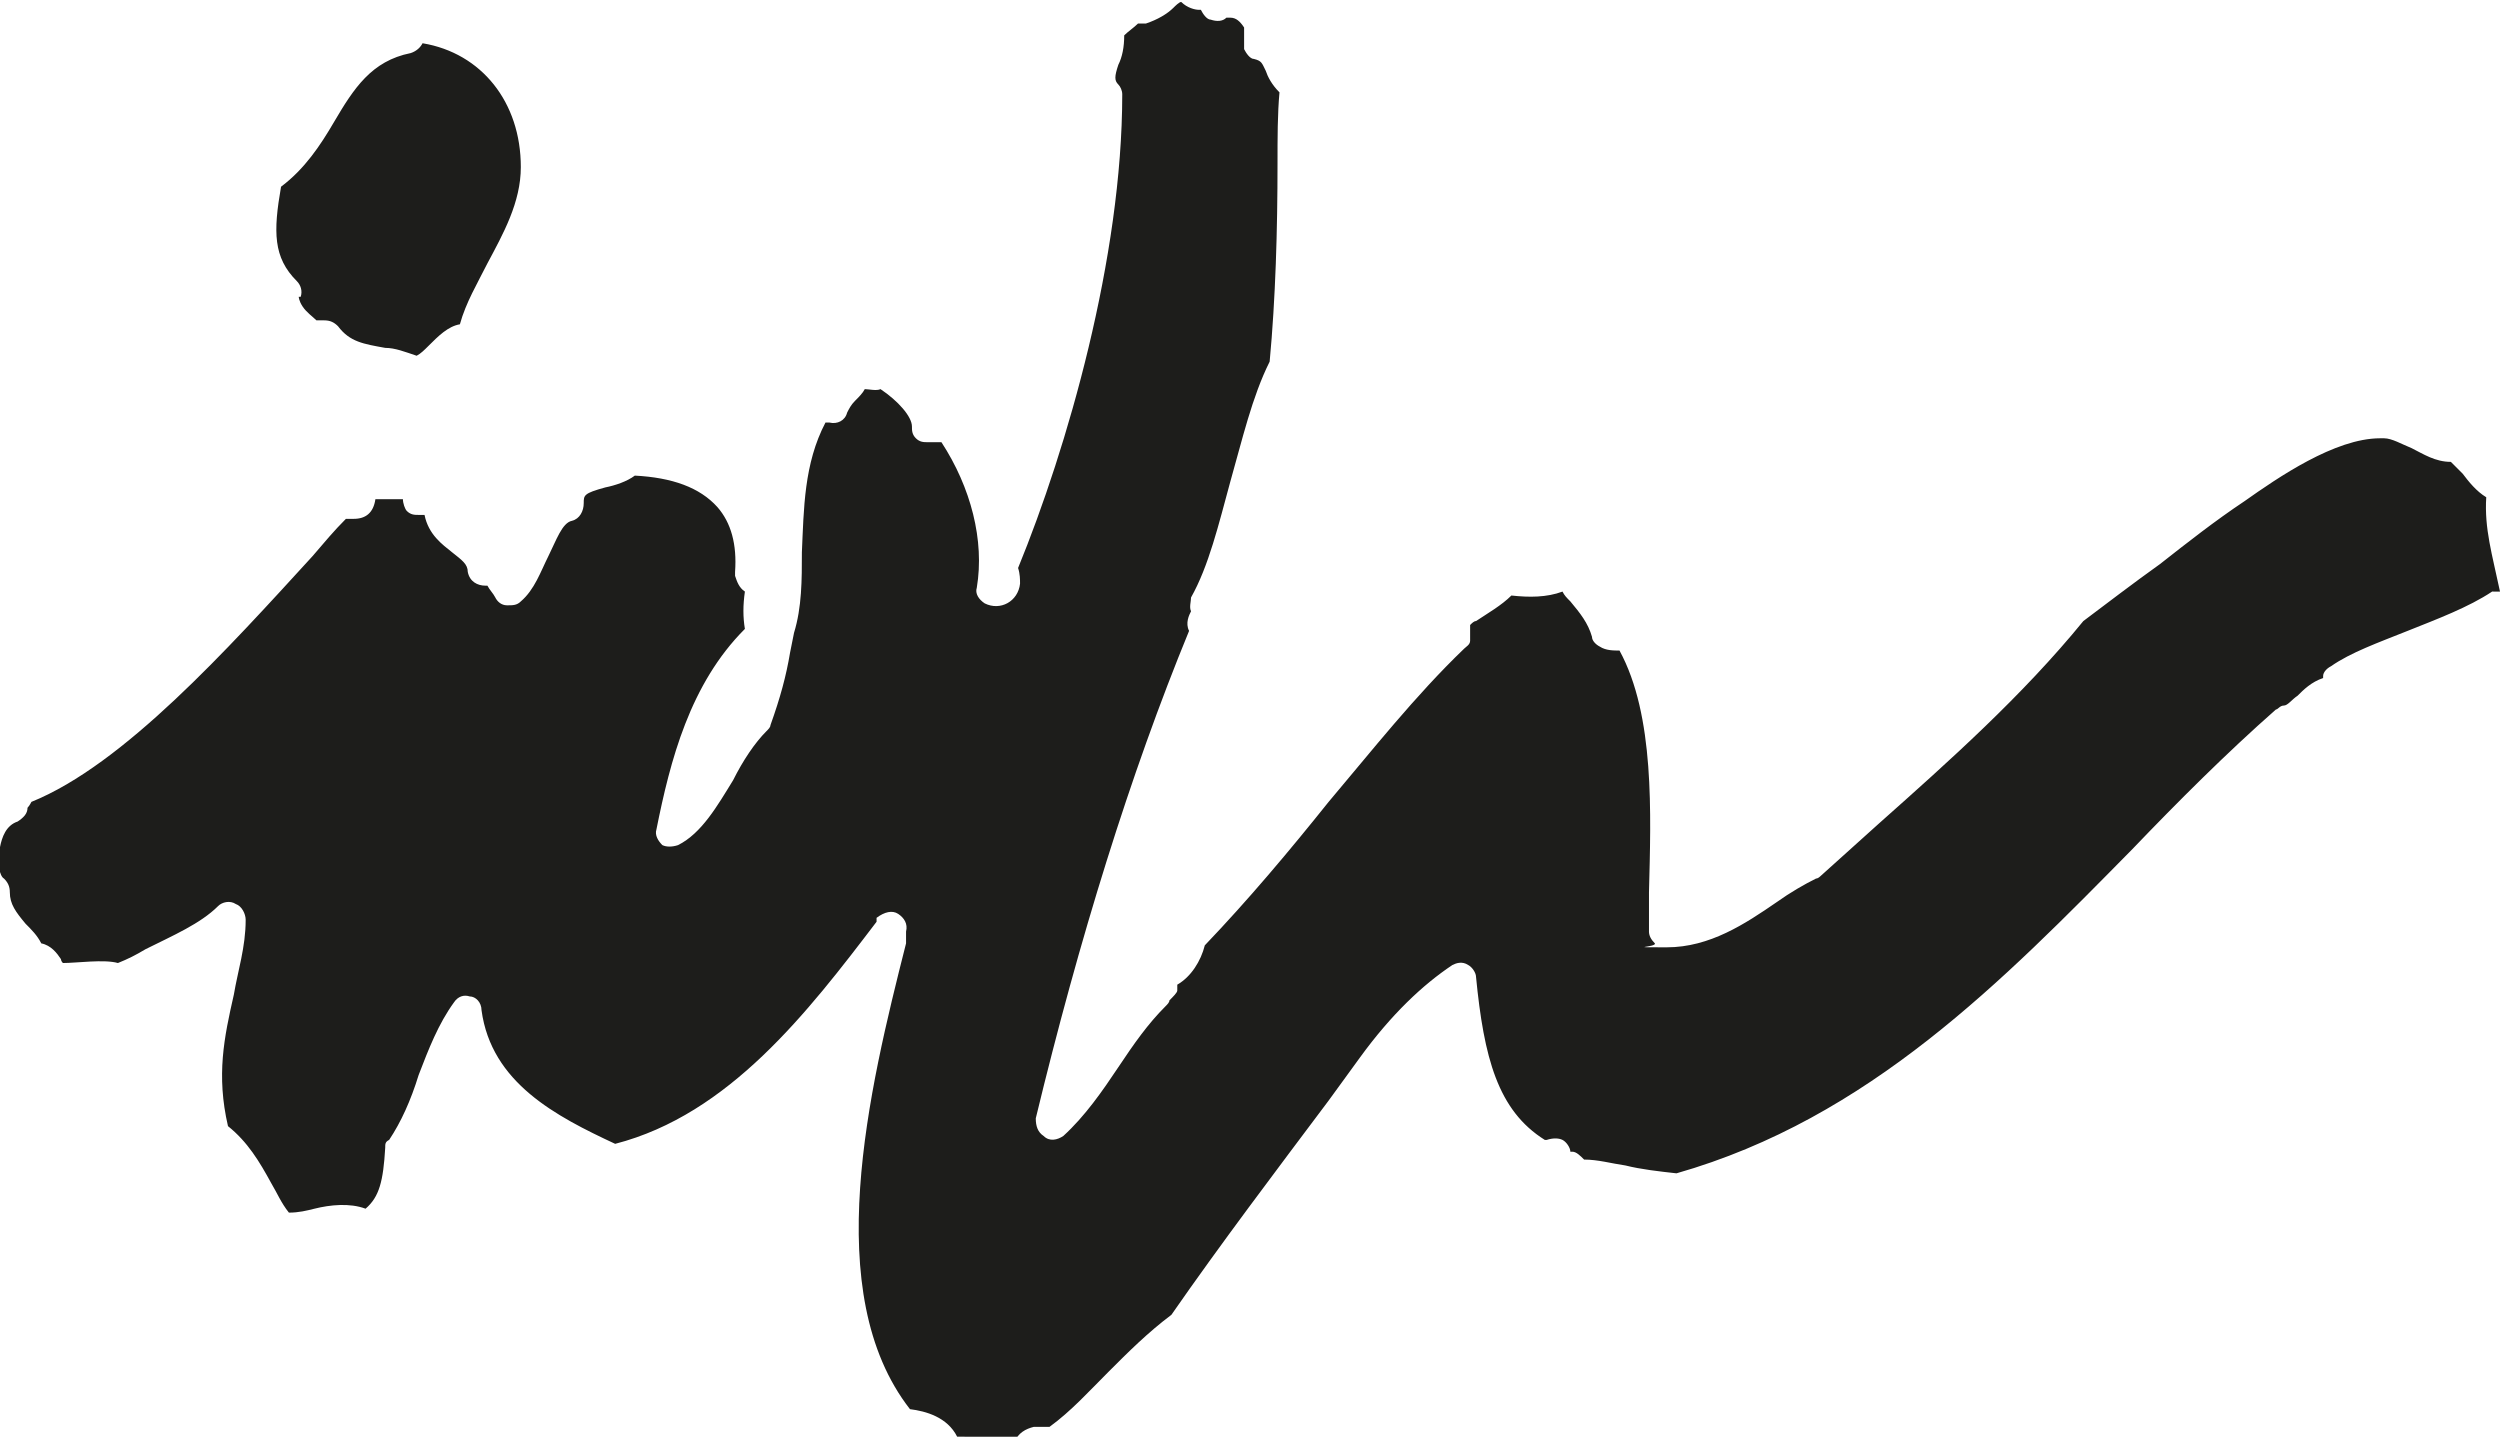
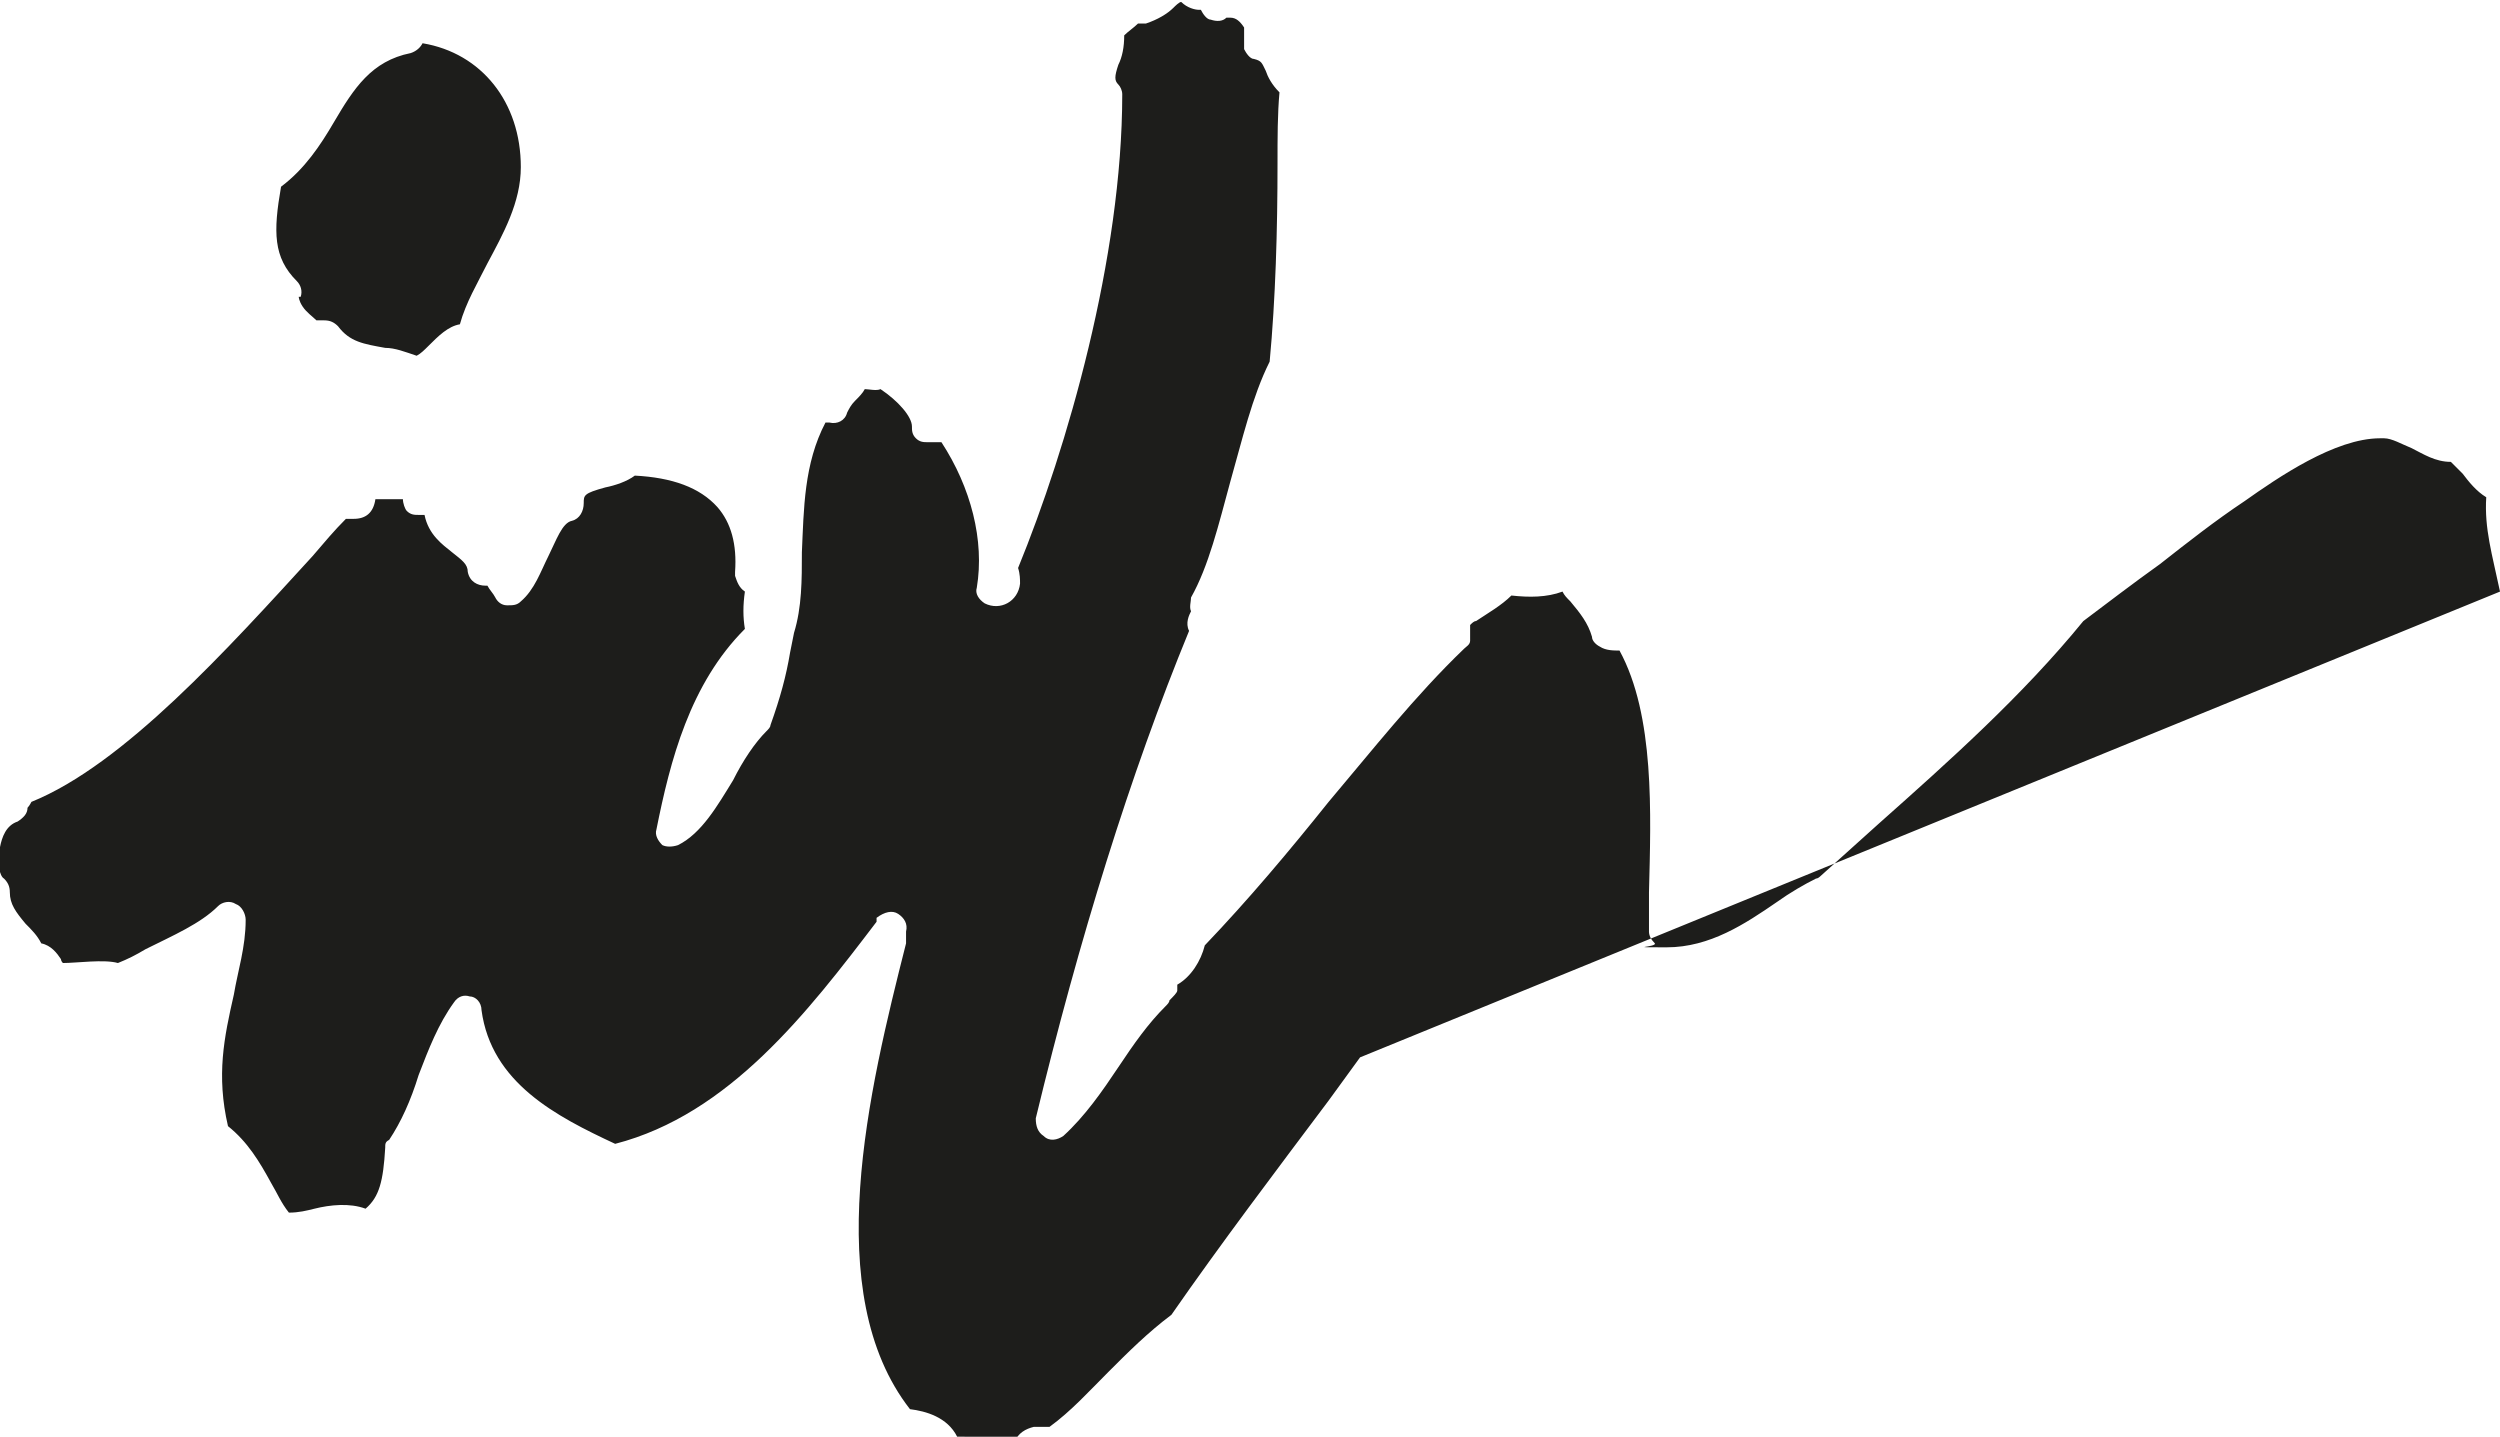
<svg xmlns="http://www.w3.org/2000/svg" id="Layer_1" data-name="Layer 1" viewBox="0 0 127.2 73.1">
  <defs>
    <style>      .cls-1 {        fill: #1d1d1b;        stroke-width: 0px;      }    </style>
  </defs>
-   <path class="cls-1" d="M15.2,15.1s0,.2.2.5c.2.3.5.5.7.7,0,0,.1,0,.2,0,0,0,.1,0,.2,0,.3,0,.5.1.7.3.6.8,1.3.9,2.4,1.1.5,0,1,.2,1.6.4.2-.1.4-.3.6-.5.5-.5,1-1,1.6-1.1.3-1.1.9-2.1,1.4-3.1.8-1.5,1.7-3.1,1.7-4.9,0-3.3-2-5.8-5-6.3-.1.2-.3.4-.6.5-2,.4-2.9,1.8-3.9,3.5-.7,1.2-1.5,2.4-2.7,3.3-.4,2.3-.4,3.6.8,4.8.2.2.3.5.2.8ZM127.2,30.1h0c-.4-1.9-.8-3.2-.7-4.8-.5-.3-.9-.8-1.2-1.2-.2-.2-.4-.4-.6-.6-.8,0-1.4-.4-2-.7-.5-.2-1-.5-1.4-.5h-.2c-2.3,0-5.2,2-6.9,3.2-1.5,1-2.9,2.1-4.3,3.2-1.4,1-2.7,2-3.9,2.9-3.1,3.8-6.8,7.1-10.4,10.3-1,.9-2,1.8-3,2.7,0,0-.1.1-.2.1-.6.3-1.3.7-2,1.2-1.6,1.1-3.4,2.3-5.6,2.3s-.5,0-.6-.2c-.2-.2-.3-.4-.3-.6,0-.6,0-1.3,0-2,.1-4,.3-9-1.5-12.3-.3,0-.7,0-1-.2-.2-.1-.4-.3-.4-.5-.2-.7-.6-1.2-1.1-1.8-.2-.2-.3-.3-.4-.5-.8.3-1.7.3-2.6.2-.5.5-1.2.9-1.8,1.3-.1,0-.2.1-.3.2,0,.2,0,.3,0,.6v.2c0,.2-.2.3-.3.4-2.5,2.4-4.7,5.2-6.9,7.8-2,2.5-4.1,5-6.3,7.3-.2.8-.7,1.6-1.4,2,0,.1,0,.2,0,.3,0,.1-.2.3-.4.5,0,.1-.1.2-.2.3-.9.9-1.6,1.9-2.4,3.1-.8,1.2-1.7,2.5-2.8,3.5-.3.2-.7.3-1,0-.3-.2-.4-.5-.4-.9,2.2-9.1,4.8-17.5,7.8-24.8-.2-.4,0-.8.1-1-.1-.2,0-.5,0-.7.9-1.6,1.4-3.7,2-5.9.6-2.1,1.1-4.3,2-6.1.3-3.2.4-6.7.4-10.1,0-1.3,0-2.5.1-3.6-.4-.4-.6-.8-.7-1.1-.2-.4-.2-.5-.6-.6-.2,0-.4-.3-.5-.5,0-.2,0-.5,0-.7,0,0,0-.2,0-.4-.2-.3-.4-.5-.7-.5s-.1,0-.2,0c-.2.2-.5.2-.8.1-.2,0-.4-.3-.5-.5,0,0,0,0-.1,0-.2,0-.6-.1-.9-.4-.1,0-.3.2-.4.3-.3.3-.8.6-1.4.8-.1,0-.3,0-.4,0-.2.2-.5.4-.7.6,0,.6-.1,1.1-.3,1.5-.2.6-.2.8,0,1,.1.1.2.3.2.5,0,8.3-2.8,18-5.3,24.1.1.3.1.6.1.8-.1.9-1,1.4-1.8,1-.3-.2-.5-.5-.4-.8.4-2.4-.3-5.1-1.8-7.4h-.7c-.2,0-.4,0-.6-.2-.2-.2-.2-.4-.2-.6,0-.5-.7-1.3-1.6-1.9-.2.1-.6,0-.8,0-.1.2-.3.4-.5.6-.2.2-.3.4-.4.6-.1.4-.5.6-.9.5,0,0-.1,0-.2,0-1.1,2.1-1.1,4.4-1.2,6.6,0,1.4,0,2.8-.4,4.1l-.2,1c-.2,1.2-.5,2.3-1,3.7,0,.1-.1.2-.2.3-.6.6-1.2,1.5-1.7,2.5-.8,1.3-1.6,2.7-2.8,3.3-.3.1-.6.1-.8,0-.2-.2-.4-.5-.3-.8.7-3.5,1.7-7.4,4.5-10.2-.1-.6-.1-1.2,0-1.9-.3-.2-.4-.5-.5-.8,0,0,0-.1,0-.2.1-1.4-.2-2.5-.9-3.3-.9-1-2.3-1.5-4.2-1.6-.4.3-1,.5-1.5.6-1.1.3-1.1.4-1.1.8,0,.4-.2.8-.6.9-.5.1-.8,1-1.2,1.8-.4.8-.7,1.7-1.4,2.3-.2.2-.4.2-.7.2-.3,0-.5-.2-.6-.4-.1-.2-.3-.4-.4-.6,0,0,0,0-.1,0-.4,0-.8-.2-.9-.7,0-.4-.3-.6-.8-1-.5-.4-1.2-.9-1.4-1.9,0,0-.2,0-.3,0-.2,0-.4,0-.6-.2-.1-.1-.2-.4-.2-.6-.2,0-.5,0-.9,0-.2,0-.4,0-.5,0-.1.7-.5,1-1.1,1h0c-.1,0-.3,0-.4,0-.6.6-1.1,1.2-1.7,1.9-4.3,4.7-9.6,10.6-14.3,12.5,0,0-.1.2-.2.3,0,.3-.2.5-.5.7-.6.2-.8.8-.9,1.3-.2.8,0,1.5.2,1.6.2.2.3.4.3.7,0,.6.3,1,.8,1.6.3.3.6.6.8,1,.5.1.8.5,1,.8,0,0,0,.1.1.2.7,0,2.1-.2,2.8,0,.5-.2.9-.4,1.4-.7,1.4-.7,2.8-1.3,3.7-2.2.2-.2.6-.3.9-.1.3.1.5.5.5.8,0,1.4-.4,2.6-.6,3.8-.5,2.2-.9,4.1-.3,6.7,1,.8,1.6,1.8,2.2,2.9.3.5.5,1,.9,1.5.5,0,.9-.1,1.3-.2.8-.2,1.8-.3,2.6,0,.7-.6.9-1.4,1-3.1,0-.2,0-.3.2-.4.6-.9,1.1-2,1.5-3.3.5-1.3,1-2.6,1.8-3.7.2-.3.5-.4.8-.3.3,0,.6.3.6.7.5,3.7,3.8,5.4,6.8,6.8,5.8-1.5,9.8-6.7,13.3-11.3v-.2c.4-.3.8-.4,1.1-.2.3.2.5.5.4.9v.6c-1.9,7.5-4.4,17.8.2,23.7.8.1,1.9.4,2.4,1.4,0,0,.2,0,.3,0,.5,0,1,0,1.5.2.4,0,.7.1,1.1.1.2-.5.6-.7,1-.8.1,0,.3,0,.4,0,.1,0,.2,0,.4,0,1.1-.8,2-1.8,3-2.8,1-1,2-2,3.2-2.9,2.5-3.6,5.3-7.3,8-10.9l1.6-2.2c1.6-2.2,3.2-3.7,4.7-4.7.2-.1.5-.2.8,0,.2.1.4.4.4.6.4,4.1,1.1,6.8,3.5,8.3,0,0,0,0,.1,0,.3-.1.6-.1.8,0,.2.1.4.4.4.6,0,0,0,0,.1,0,.2,0,.4.2.6.4.7,0,1.4.2,2.1.3.8.2,1.7.3,2.6.4,9.8-2.8,16.6-9.8,23.2-16.5,2.3-2.4,4.8-4.9,7.3-7.1.1,0,.2-.2.4-.2.2,0,.4-.3.7-.5.3-.3.7-.7,1.3-.9,0,0,0-.1,0-.1,0-.2.2-.4.4-.5,1-.7,2.4-1.2,3.9-1.8,1.5-.6,3.1-1.2,4.3-2Z" />
+   <path class="cls-1" d="M15.2,15.1s0,.2.2.5c.2.3.5.5.7.7,0,0,.1,0,.2,0,0,0,.1,0,.2,0,.3,0,.5.1.7.3.6.8,1.3.9,2.4,1.1.5,0,1,.2,1.6.4.2-.1.4-.3.6-.5.5-.5,1-1,1.6-1.1.3-1.1.9-2.1,1.4-3.1.8-1.5,1.7-3.1,1.7-4.9,0-3.3-2-5.8-5-6.3-.1.2-.3.4-.6.5-2,.4-2.9,1.8-3.9,3.5-.7,1.2-1.5,2.4-2.7,3.3-.4,2.3-.4,3.6.8,4.8.2.2.3.5.2.8ZM127.2,30.1h0c-.4-1.9-.8-3.2-.7-4.8-.5-.3-.9-.8-1.2-1.2-.2-.2-.4-.4-.6-.6-.8,0-1.4-.4-2-.7-.5-.2-1-.5-1.4-.5h-.2c-2.3,0-5.2,2-6.9,3.2-1.5,1-2.9,2.1-4.3,3.2-1.4,1-2.7,2-3.9,2.9-3.1,3.8-6.8,7.1-10.4,10.3-1,.9-2,1.8-3,2.7,0,0-.1.1-.2.1-.6.3-1.3.7-2,1.2-1.6,1.1-3.4,2.3-5.6,2.3s-.5,0-.6-.2c-.2-.2-.3-.4-.3-.6,0-.6,0-1.3,0-2,.1-4,.3-9-1.5-12.3-.3,0-.7,0-1-.2-.2-.1-.4-.3-.4-.5-.2-.7-.6-1.2-1.1-1.8-.2-.2-.3-.3-.4-.5-.8.3-1.7.3-2.6.2-.5.5-1.2.9-1.8,1.3-.1,0-.2.1-.3.2,0,.2,0,.3,0,.6v.2c0,.2-.2.3-.3.4-2.5,2.4-4.7,5.2-6.9,7.8-2,2.5-4.1,5-6.3,7.3-.2.8-.7,1.6-1.4,2,0,.1,0,.2,0,.3,0,.1-.2.3-.4.5,0,.1-.1.2-.2.3-.9.9-1.6,1.9-2.4,3.1-.8,1.2-1.7,2.5-2.8,3.5-.3.2-.7.3-1,0-.3-.2-.4-.5-.4-.9,2.2-9.1,4.8-17.5,7.8-24.8-.2-.4,0-.8.1-1-.1-.2,0-.5,0-.7.9-1.6,1.4-3.7,2-5.9.6-2.1,1.1-4.3,2-6.1.3-3.2.4-6.7.4-10.1,0-1.3,0-2.5.1-3.6-.4-.4-.6-.8-.7-1.1-.2-.4-.2-.5-.6-.6-.2,0-.4-.3-.5-.5,0-.2,0-.5,0-.7,0,0,0-.2,0-.4-.2-.3-.4-.5-.7-.5s-.1,0-.2,0c-.2.2-.5.2-.8.1-.2,0-.4-.3-.5-.5,0,0,0,0-.1,0-.2,0-.6-.1-.9-.4-.1,0-.3.2-.4.3-.3.3-.8.6-1.4.8-.1,0-.3,0-.4,0-.2.2-.5.4-.7.6,0,.6-.1,1.1-.3,1.5-.2.6-.2.8,0,1,.1.1.2.3.2.5,0,8.3-2.8,18-5.3,24.1.1.3.1.6.1.8-.1.9-1,1.4-1.8,1-.3-.2-.5-.5-.4-.8.4-2.4-.3-5.1-1.8-7.4h-.7c-.2,0-.4,0-.6-.2-.2-.2-.2-.4-.2-.6,0-.5-.7-1.3-1.6-1.9-.2.1-.6,0-.8,0-.1.2-.3.4-.5.6-.2.2-.3.4-.4.6-.1.4-.5.6-.9.5,0,0-.1,0-.2,0-1.1,2.1-1.1,4.4-1.2,6.6,0,1.4,0,2.8-.4,4.1l-.2,1c-.2,1.2-.5,2.3-1,3.7,0,.1-.1.2-.2.3-.6.6-1.2,1.5-1.7,2.5-.8,1.3-1.6,2.7-2.8,3.3-.3.1-.6.1-.8,0-.2-.2-.4-.5-.3-.8.7-3.5,1.7-7.4,4.5-10.2-.1-.6-.1-1.2,0-1.9-.3-.2-.4-.5-.5-.8,0,0,0-.1,0-.2.1-1.4-.2-2.5-.9-3.3-.9-1-2.3-1.5-4.2-1.6-.4.3-1,.5-1.5.6-1.1.3-1.1.4-1.1.8,0,.4-.2.8-.6.9-.5.1-.8,1-1.2,1.8-.4.8-.7,1.7-1.4,2.3-.2.2-.4.2-.7.2-.3,0-.5-.2-.6-.4-.1-.2-.3-.4-.4-.6,0,0,0,0-.1,0-.4,0-.8-.2-.9-.7,0-.4-.3-.6-.8-1-.5-.4-1.2-.9-1.4-1.9,0,0-.2,0-.3,0-.2,0-.4,0-.6-.2-.1-.1-.2-.4-.2-.6-.2,0-.5,0-.9,0-.2,0-.4,0-.5,0-.1.7-.5,1-1.1,1h0c-.1,0-.3,0-.4,0-.6.6-1.1,1.2-1.7,1.9-4.3,4.7-9.6,10.6-14.3,12.5,0,0-.1.2-.2.3,0,.3-.2.5-.5.7-.6.2-.8.8-.9,1.3-.2.8,0,1.5.2,1.6.2.2.3.4.3.7,0,.6.3,1,.8,1.6.3.3.6.6.8,1,.5.1.8.5,1,.8,0,0,0,.1.1.2.7,0,2.1-.2,2.8,0,.5-.2.9-.4,1.4-.7,1.4-.7,2.8-1.3,3.7-2.2.2-.2.6-.3.9-.1.3.1.5.5.5.8,0,1.4-.4,2.6-.6,3.8-.5,2.2-.9,4.1-.3,6.7,1,.8,1.6,1.8,2.2,2.9.3.5.5,1,.9,1.5.5,0,.9-.1,1.3-.2.8-.2,1.8-.3,2.6,0,.7-.6.9-1.4,1-3.1,0-.2,0-.3.2-.4.6-.9,1.1-2,1.5-3.3.5-1.3,1-2.6,1.8-3.7.2-.3.5-.4.8-.3.3,0,.6.3.6.7.5,3.7,3.8,5.4,6.8,6.8,5.8-1.5,9.8-6.7,13.3-11.3v-.2c.4-.3.8-.4,1.1-.2.3.2.5.5.4.9v.6c-1.9,7.5-4.4,17.8.2,23.7.8.1,1.9.4,2.4,1.4,0,0,.2,0,.3,0,.5,0,1,0,1.5.2.4,0,.7.1,1.1.1.2-.5.6-.7,1-.8.1,0,.3,0,.4,0,.1,0,.2,0,.4,0,1.1-.8,2-1.8,3-2.8,1-1,2-2,3.2-2.9,2.5-3.6,5.3-7.3,8-10.9l1.6-2.2Z" />
</svg>